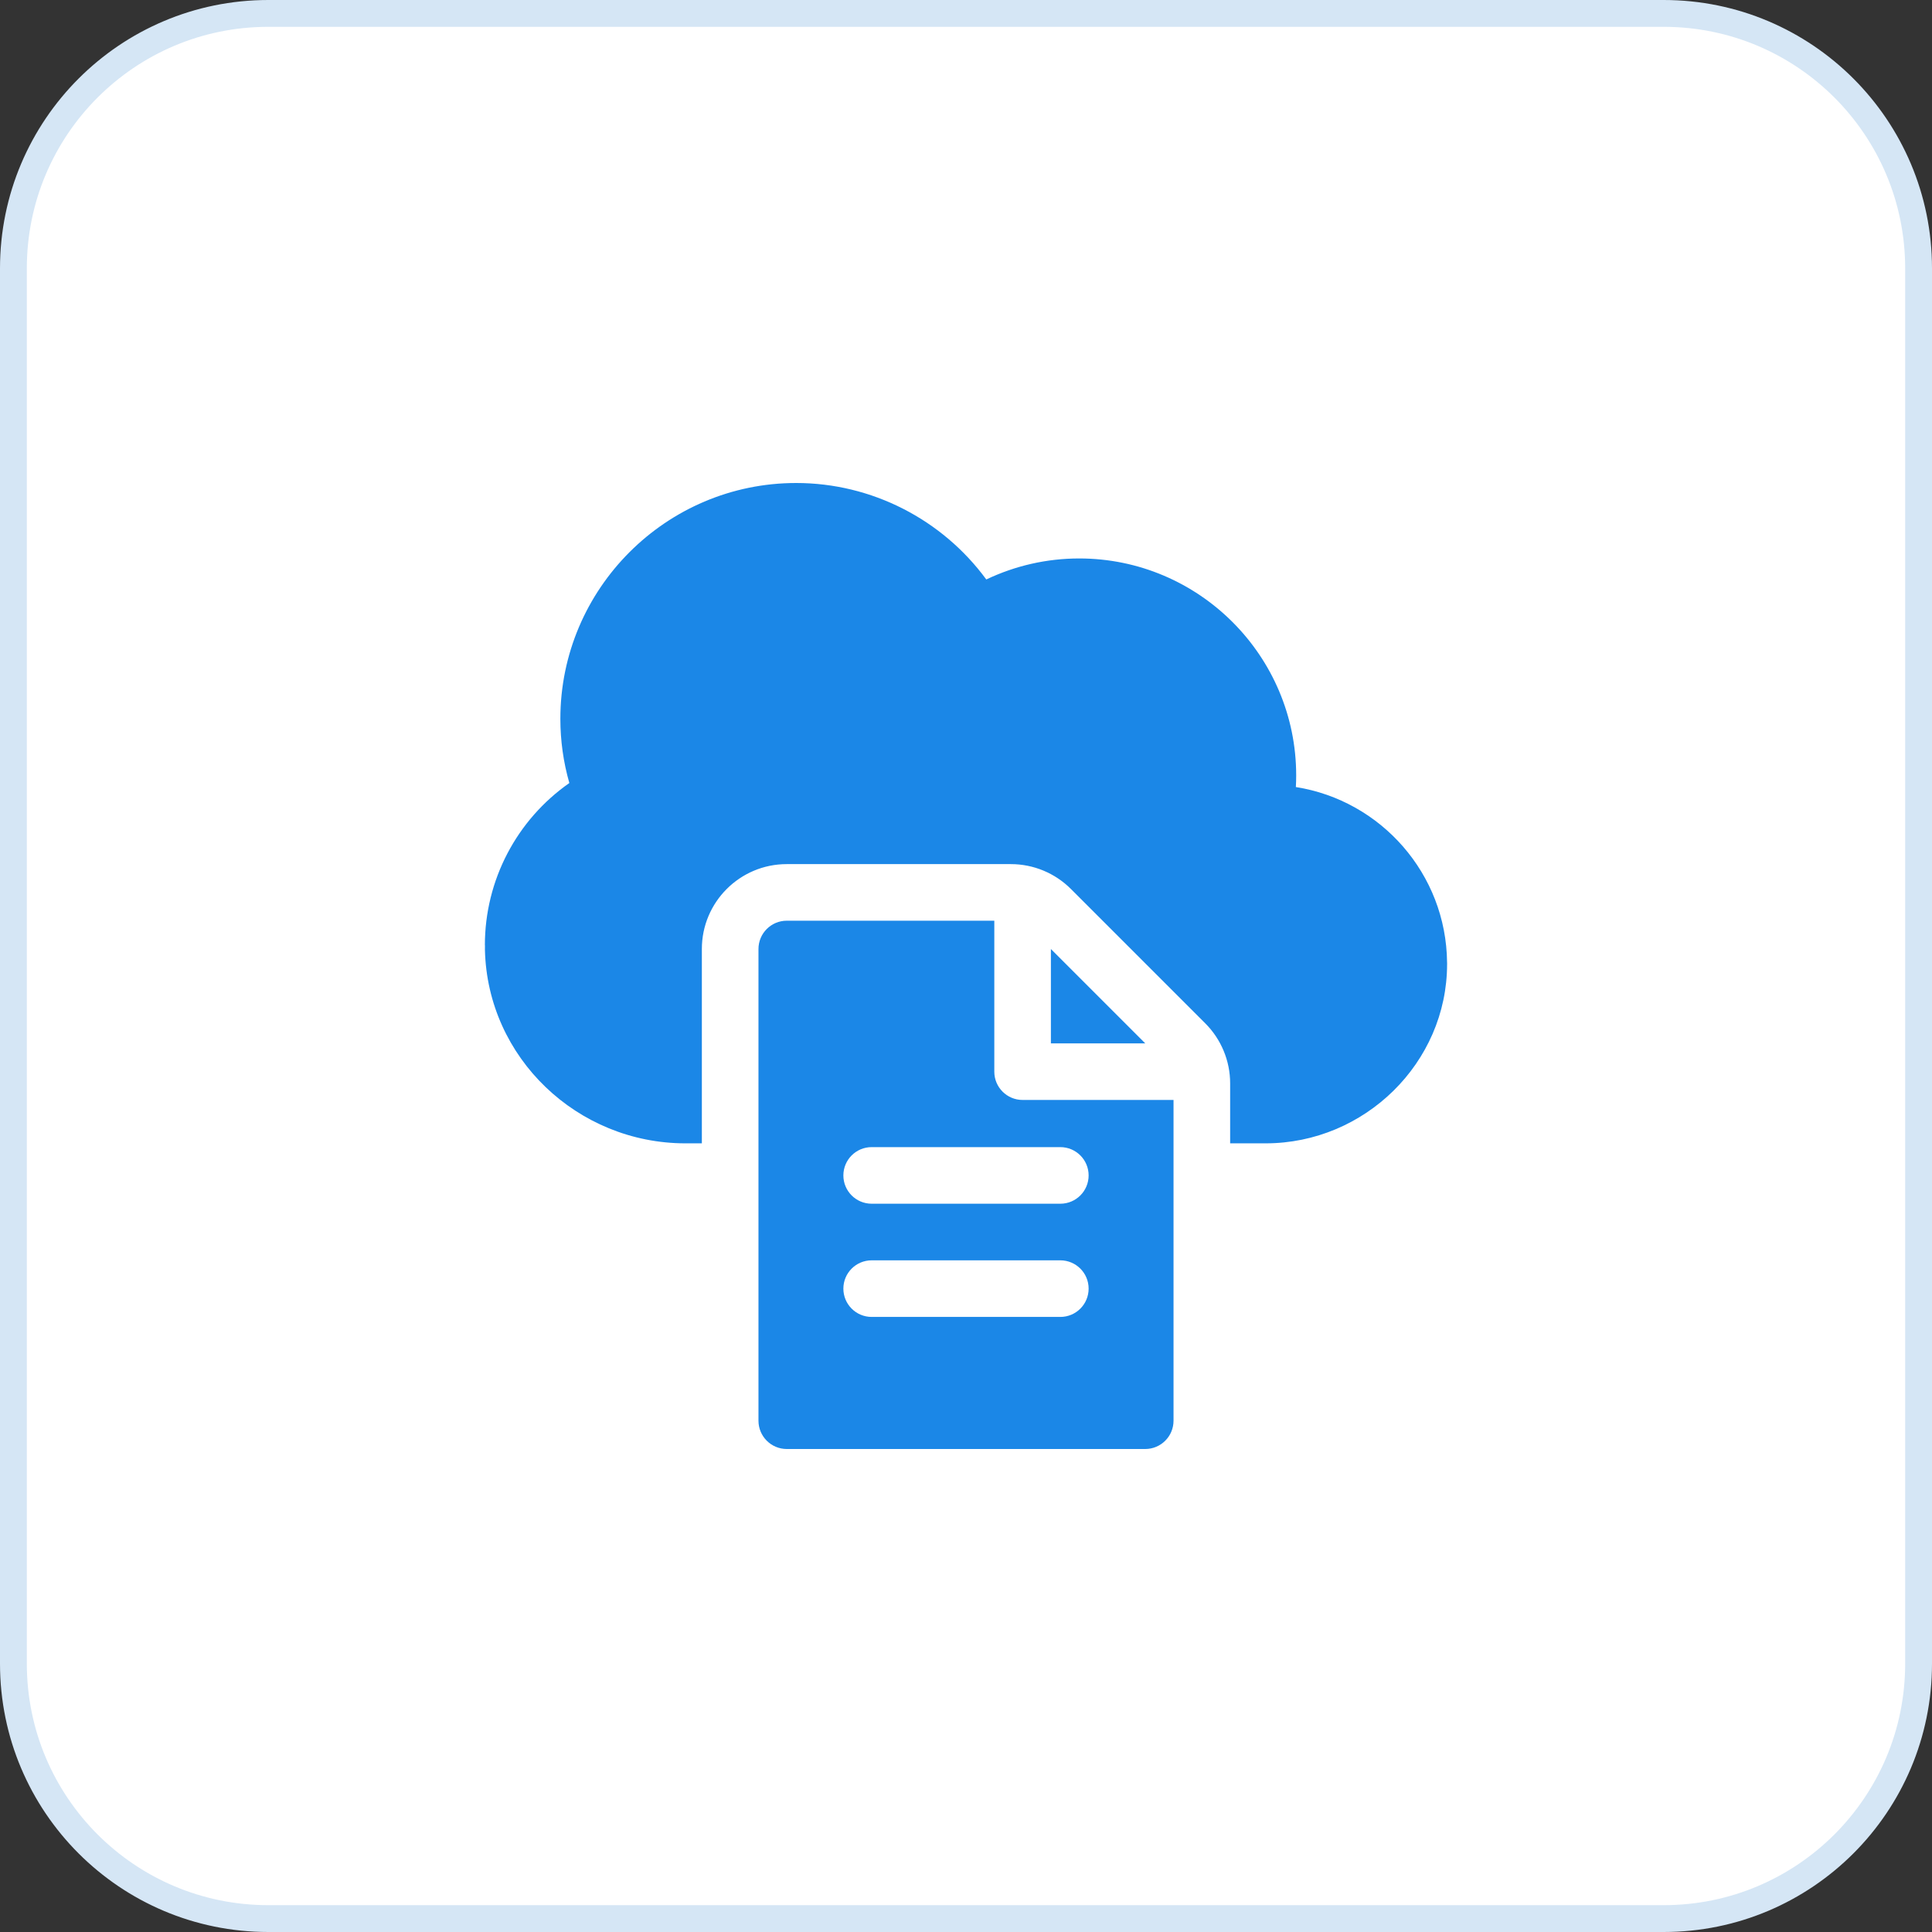
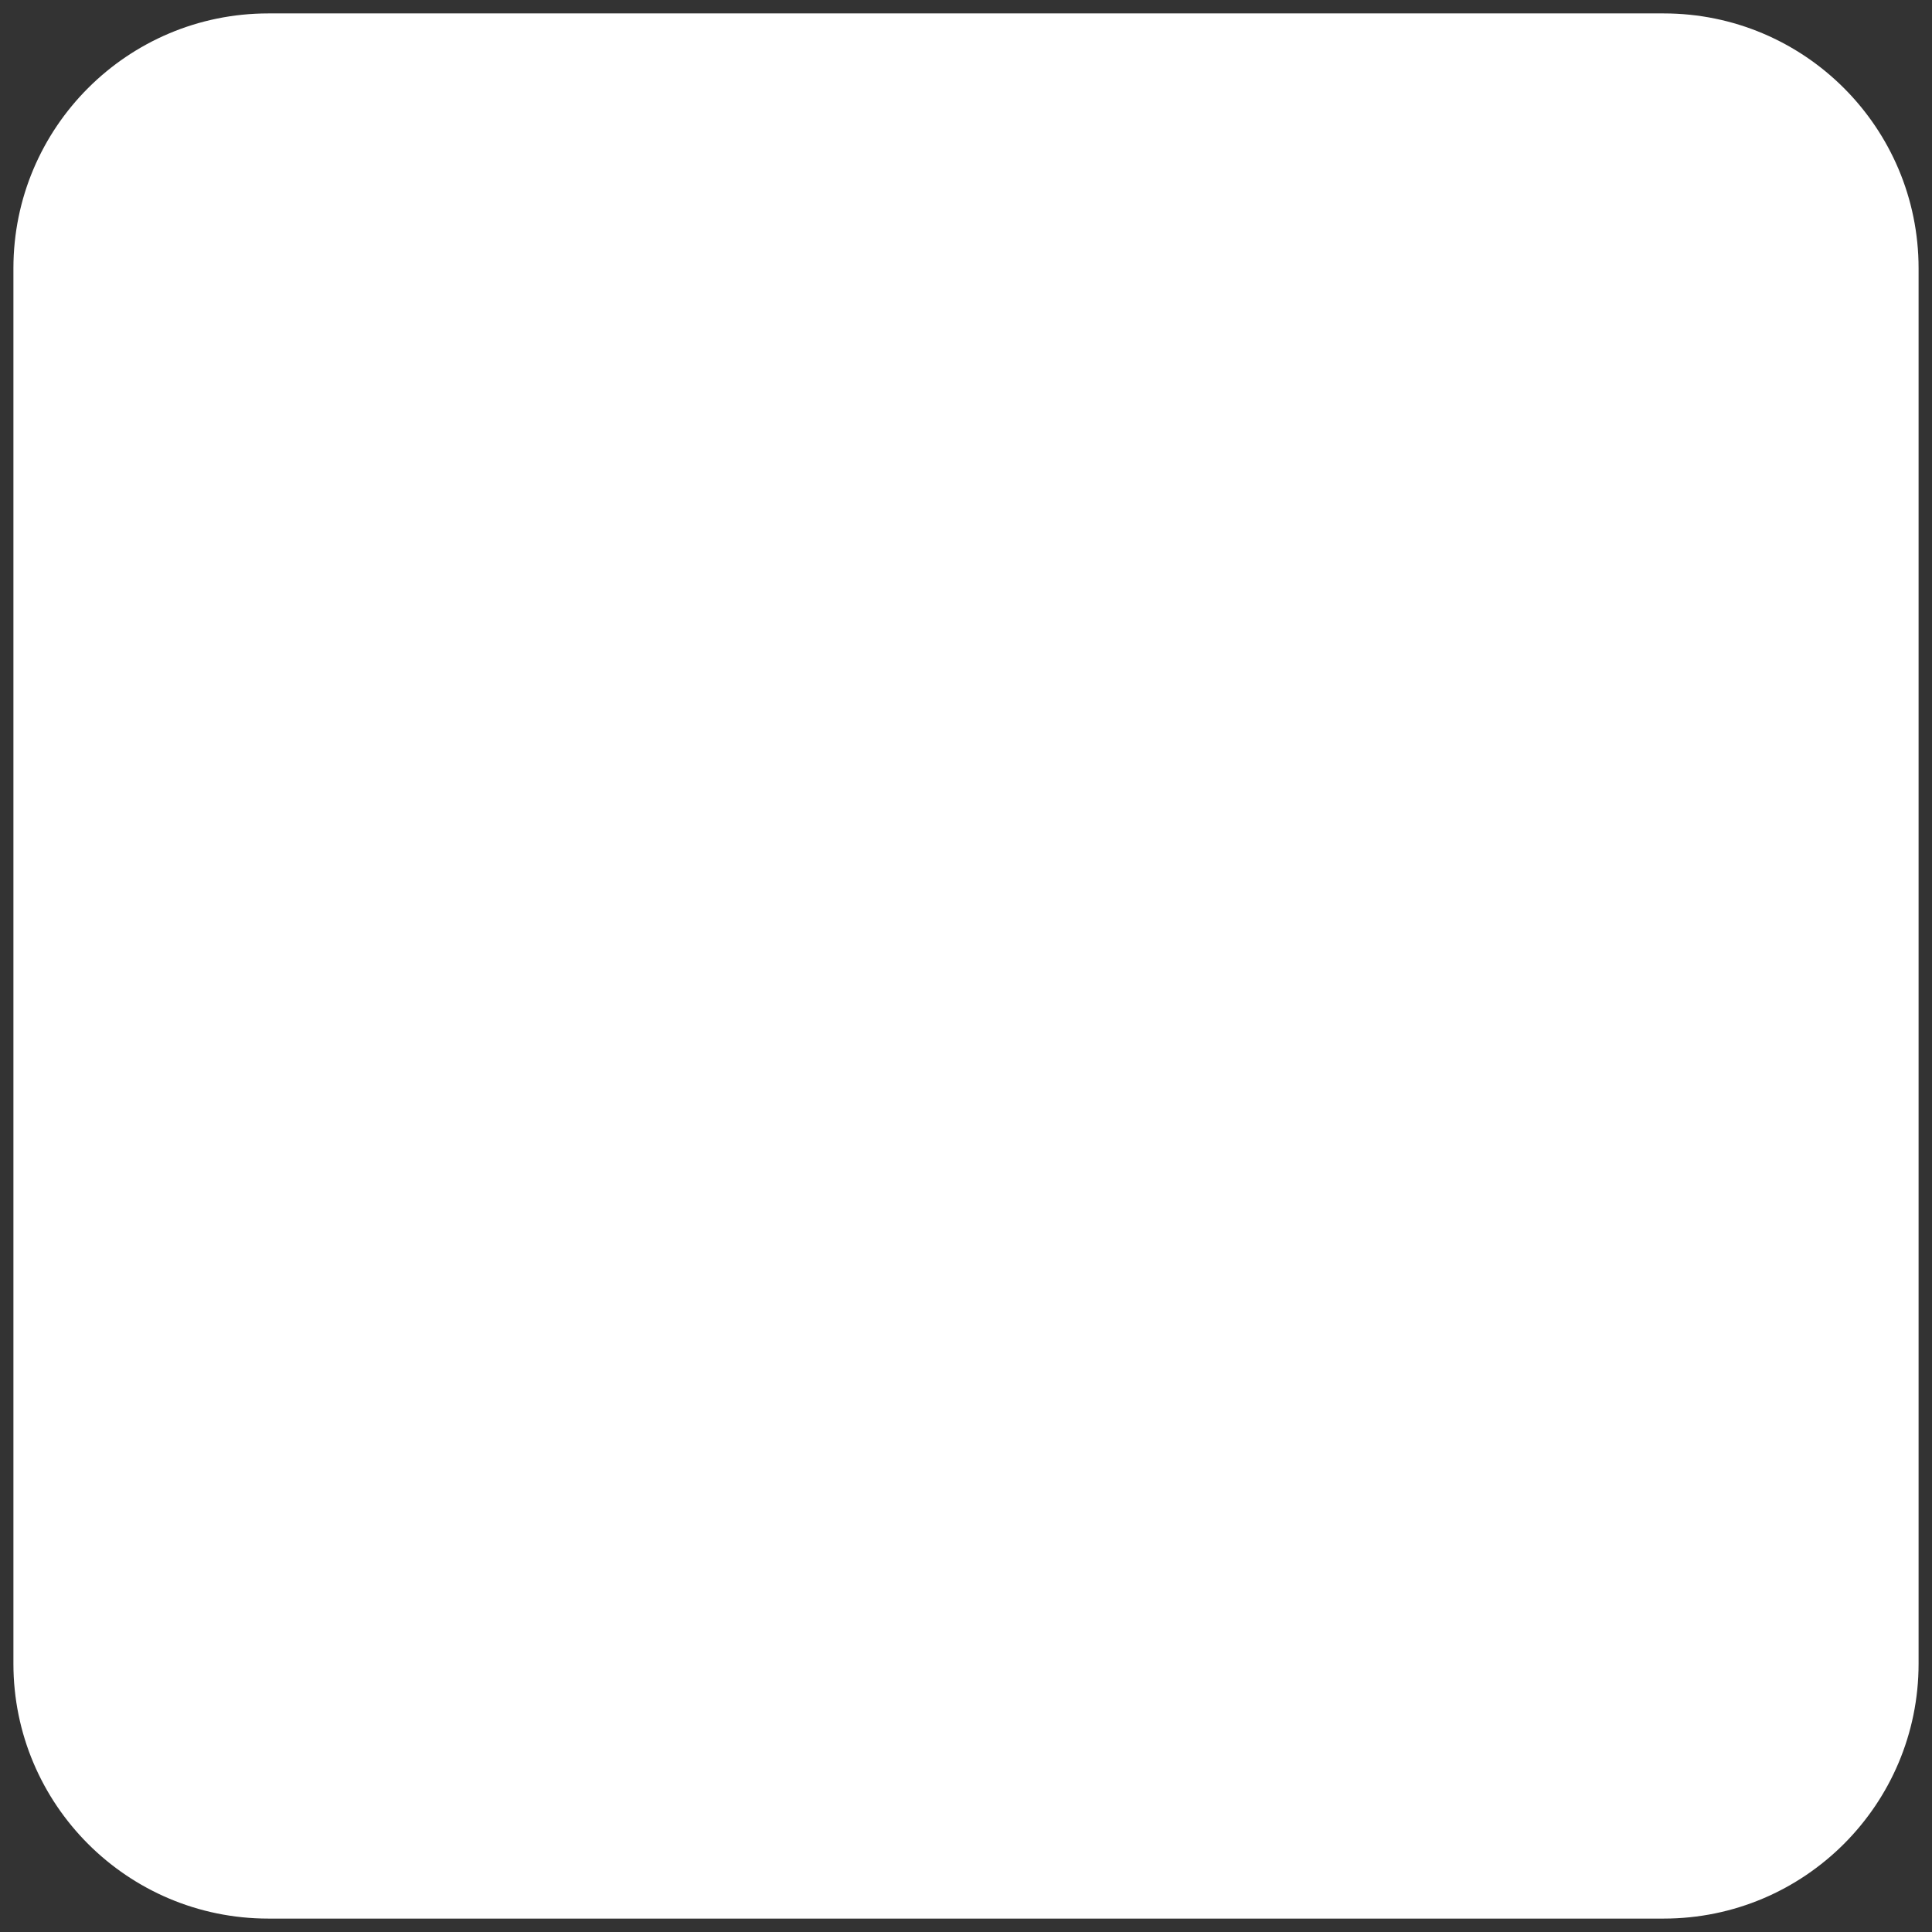
<svg xmlns="http://www.w3.org/2000/svg" width="72" height="72" viewBox="0 0 72 72" fill="none">
  <rect x="0" y="0" width="72" height="72" fill="#333333" stroke="none" />
  <path d="M10 0.5H62C67.247 0.5 71.5 4.753 71.5 10V62C71.5 67.247 67.247 71.5 62 71.5H10C4.753 71.5 0.5 67.247 0.5 62V10C0.5 4.753 4.753 0.5 10 0.5Z" fill="white" />
-   <path d="M10 0.5H62C67.247 0.5 71.5 4.753 71.5 10V62C71.5 67.247 67.247 71.5 62 71.5H10C4.753 71.5 0.5 67.247 0.5 62V10C0.5 4.753 4.753 0.5 10 0.5Z" stroke="#D5E6F5" />
  <g clip-path="url(#clip0_22815_19273)">
    <path d="M53.93 35.93C53.93 35.923 53.929 35.917 53.929 35.91C53.929 35.897 53.929 35.883 53.929 35.869L53.928 35.868C53.898 32.568 51.463 29.831 48.293 29.331C48.301 29.187 48.305 29.043 48.305 28.898C48.305 24.44 44.677 20.812 40.219 20.812C39.015 20.812 37.836 21.081 36.756 21.595C35.112 19.355 32.482 18 29.672 18C24.826 18 20.883 21.943 20.883 26.789C20.883 27.6 20.995 28.401 21.218 29.181C19.257 30.553 18.07 32.797 18.07 35.227L18.073 35.228C18.071 35.284 18.071 35.34 18.072 35.396C18.164 39.422 21.518 42.609 25.545 42.609H26.156V35.367C26.156 33.62 27.573 32.203 29.32 32.203H37.672C38.512 32.203 39.316 32.536 39.91 33.13L44.917 38.137C45.51 38.73 45.844 39.535 45.844 40.374V42.609H47.167C50.854 42.609 53.928 39.609 53.929 35.929L53.93 35.93Z" fill="#1B87E7" />
-     <path d="M39.164 38.883H42.68L39.164 35.367V38.883Z" fill="#1B87E7" />
-     <path d="M37.055 39.938V34.312H29.32C28.738 34.312 28.266 34.785 28.266 35.367V52.945C28.266 53.528 28.738 54 29.32 54H42.68C43.262 54 43.734 53.528 43.734 52.945V40.992H38.109C37.527 40.992 37.055 40.52 37.055 39.938ZM39.516 49.078H32.484C31.902 49.078 31.43 48.606 31.43 48.023C31.43 47.441 31.902 46.969 32.484 46.969H39.516C40.098 46.969 40.57 47.441 40.57 48.023C40.57 48.606 40.098 49.078 39.516 49.078ZM40.57 43.805C40.57 44.387 40.098 44.859 39.516 44.859H32.484C31.902 44.859 31.43 44.387 31.43 43.805C31.43 43.222 31.902 42.75 32.484 42.75H39.516C40.098 42.75 40.57 43.222 40.57 43.805Z" fill="#1B87E7" />
  </g>
  <defs>
    <clipPath id="clip0_22815_19273">
-       <rect width="36" height="36" fill="white" transform="translate(18 18)" />
-     </clipPath>
+       </clipPath>
  </defs>
</svg>